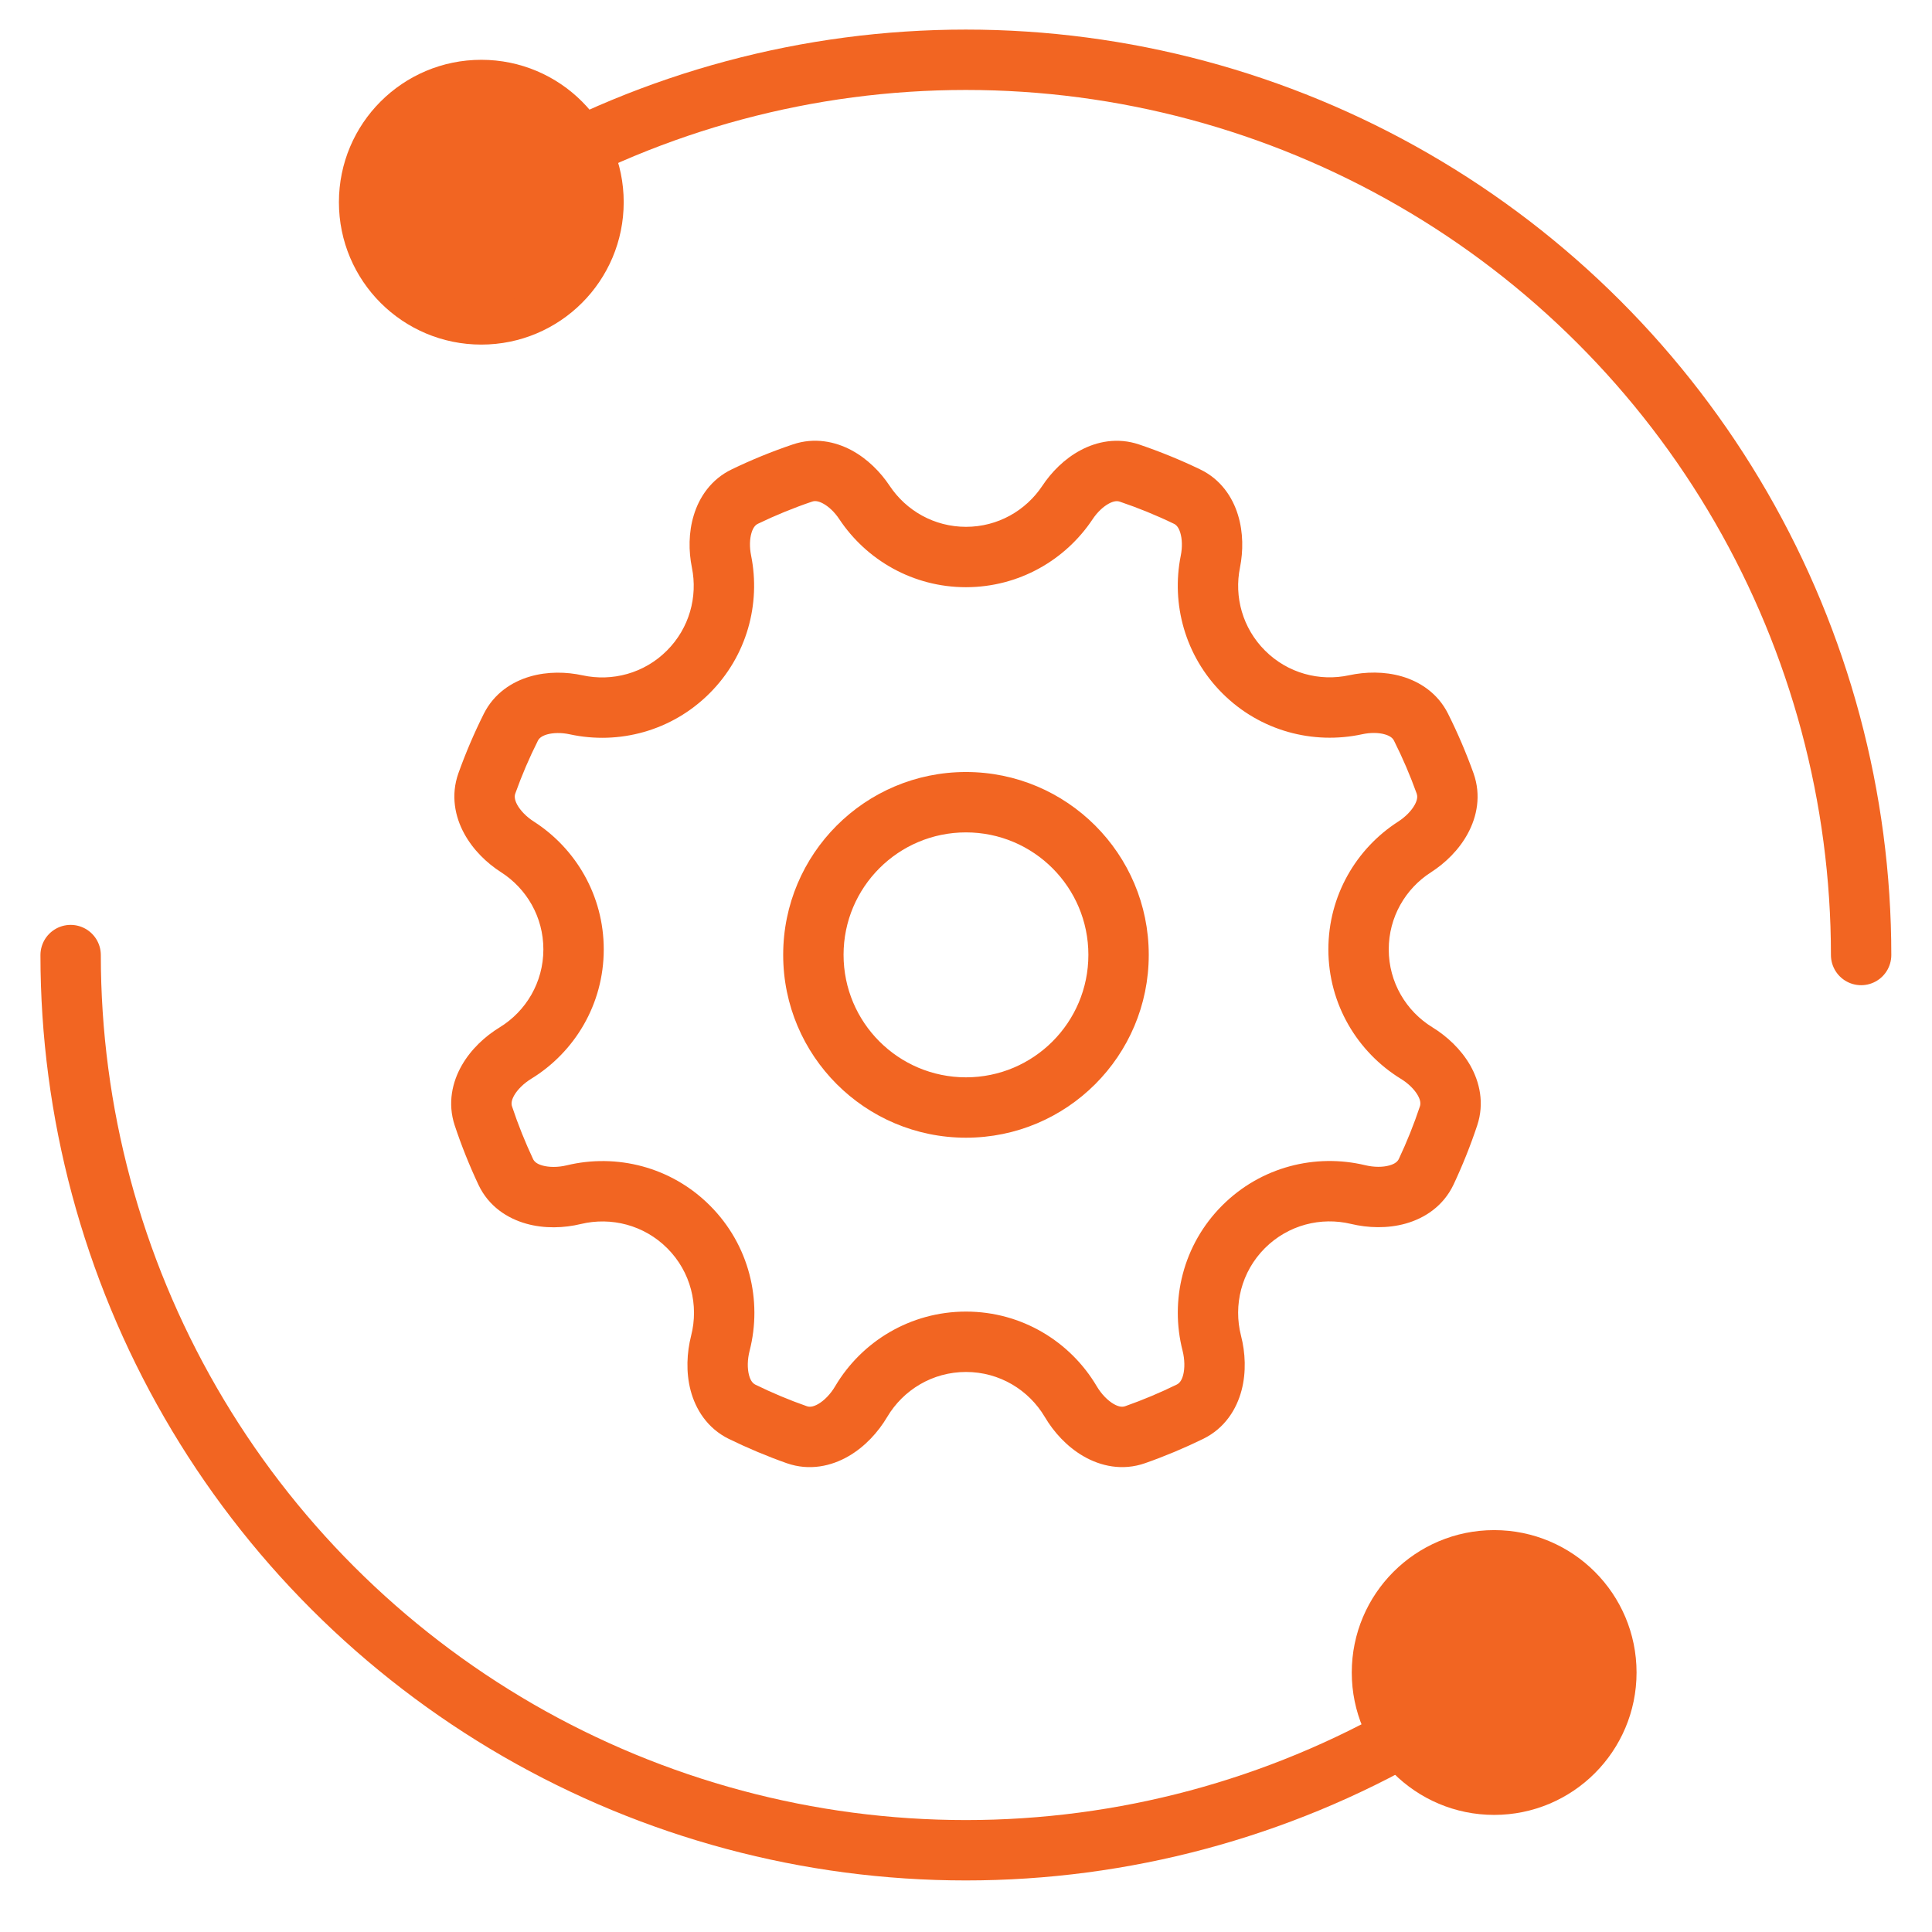
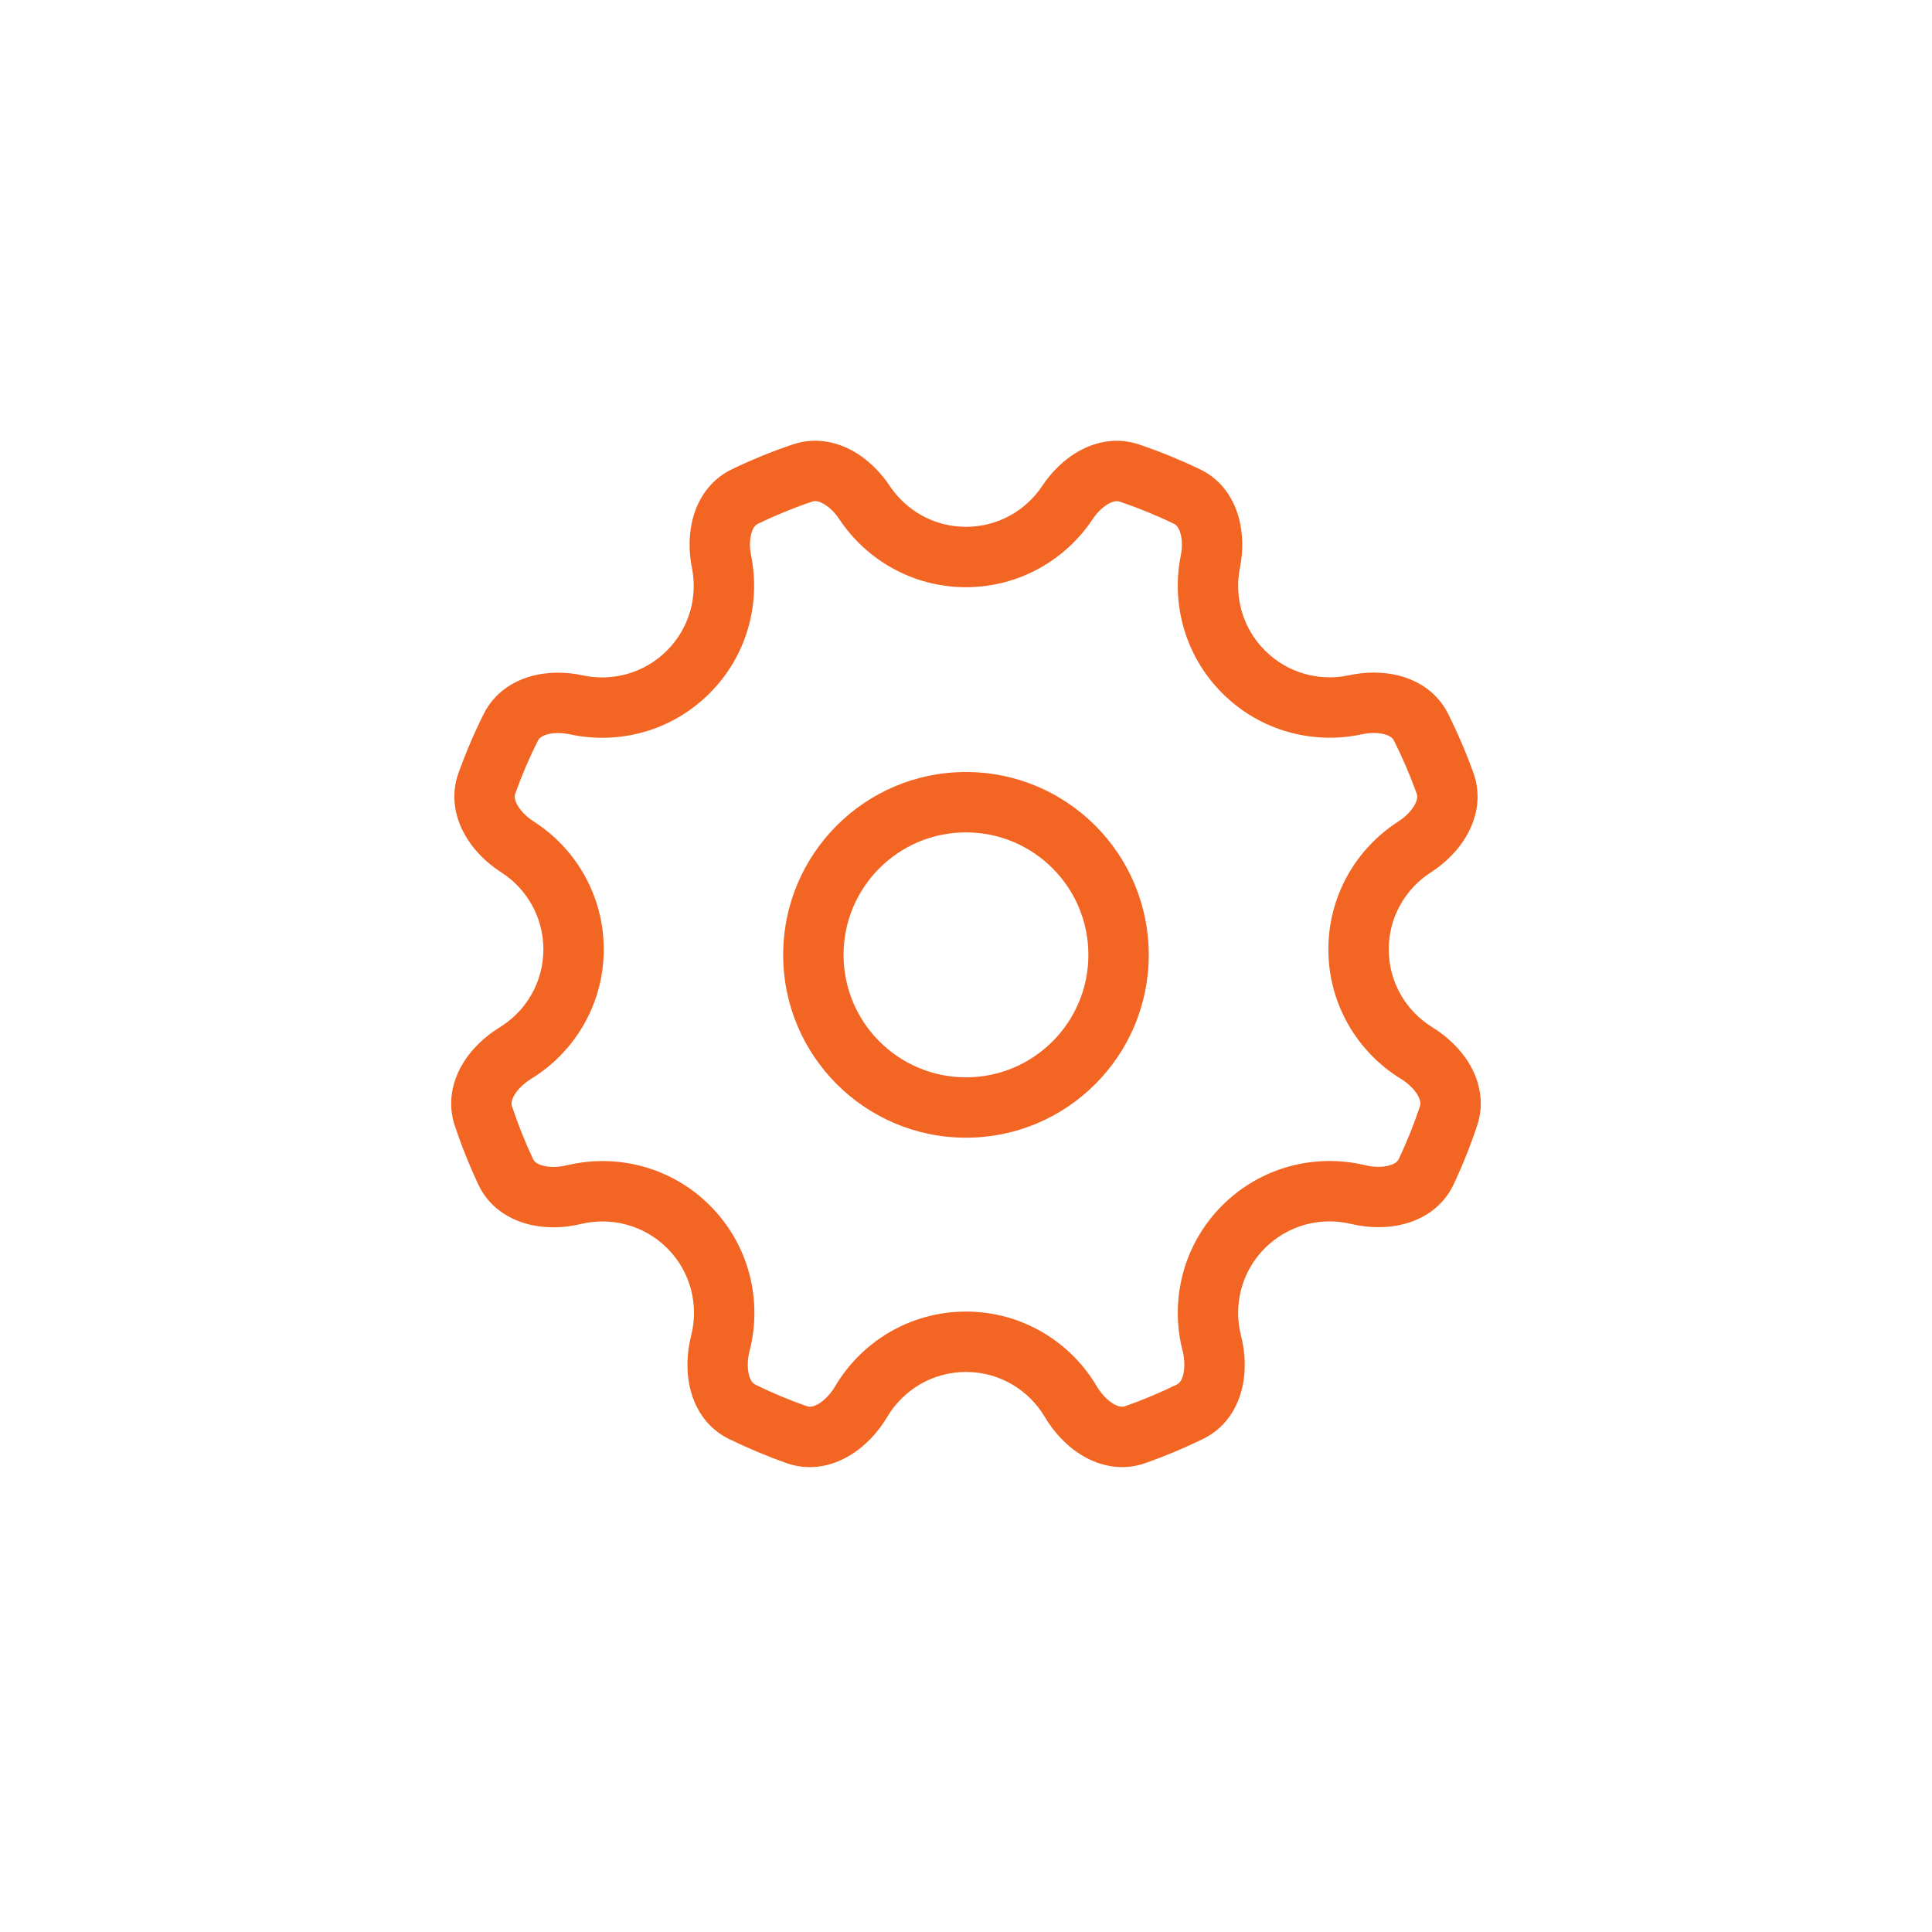
<svg xmlns="http://www.w3.org/2000/svg" width="32" height="32" viewBox="0 0 32 32" fill="none">
  <g clip-path="url(#clip0_350_788)">
    <path d="M16 9.226V9.726H16L16 9.226ZM20.599 11.129L20.245 11.482L20.245 11.482L20.599 11.129ZM22.502 15.725L22.002 15.725V15.725L22.502 15.725ZM20.598 20.319L20.244 19.966L20.244 19.966L20.598 20.319ZM16 22.224L16 21.724H16V22.224ZM11.405 20.321L11.759 19.968L11.759 19.968L11.405 20.321ZM9.5 15.725L10 15.725V15.725L9.5 15.725ZM11.399 11.13L11.753 11.483L11.753 11.483L11.399 11.13ZM15.999 13.287V12.787H15.999L15.999 13.287ZM13.472 15.815H12.972V15.816L13.472 15.815ZM15.999 18.344L15.999 18.844H15.999V18.344ZM18.527 15.815L19.027 15.816V15.815H18.527ZM8.007 18.484L7.532 18.642L8.007 18.484ZM8.536 17.443L8.797 17.869L8.536 17.443ZM9.506 19.787L9.389 19.301L9.506 19.787ZM8.377 19.409L7.924 19.622L8.377 19.409ZM11.932 22.249L11.447 22.124L11.932 22.249ZM18.803 23.763L18.637 23.291L18.803 23.763ZM22.494 19.786L22.377 20.272L22.494 19.786ZM23.465 17.442L23.203 17.869L23.465 17.442ZM23.992 18.483L24.467 18.641L23.992 18.483ZM23.935 12.976L24.406 12.807L23.935 12.976ZM14.264 23.214L14.695 23.469L14.264 23.214ZM13.197 23.763L13.03 24.235L13.197 23.763ZM19.66 8.224L19.443 8.675L19.66 8.224ZM20.047 9.302L19.557 9.204L20.047 9.302ZM17.68 8.323L17.264 8.047L17.68 8.323ZM18.707 7.835L18.867 7.362L18.707 7.835ZM22.453 11.673L22.347 11.184L22.453 11.673ZM23.536 12.044L23.089 12.268L23.536 12.044ZM20.071 22.247L20.555 22.123L20.071 22.247ZM19.71 23.382L19.49 22.933L19.71 23.382ZM11.95 9.302L11.46 9.401L11.95 9.302ZM14.319 8.323L13.902 8.6L14.319 8.323ZM14.319 8.323L13.902 8.6C14.352 9.277 15.124 9.726 16 9.726V9.226V8.726C15.473 8.726 15.008 8.457 14.735 8.046L14.319 8.323ZM16 9.226L16 9.726C16.876 9.725 17.647 9.277 18.097 8.6L17.68 8.323L17.264 8.047C16.991 8.457 16.527 8.726 16 8.726L16 9.226ZM18.707 7.835L18.547 8.309C18.854 8.413 19.154 8.535 19.443 8.675L19.66 8.224L19.877 7.774C19.551 7.617 19.213 7.479 18.867 7.362L18.707 7.835ZM20.047 9.302L19.557 9.204C19.397 10.001 19.626 10.863 20.245 11.482L20.599 11.129L20.952 10.775C20.579 10.402 20.44 9.883 20.538 9.401L20.047 9.302ZM20.599 11.129L20.245 11.482C20.874 12.111 21.752 12.336 22.559 12.162L22.453 11.673L22.347 11.184C21.858 11.29 21.33 11.153 20.952 10.775L20.599 11.129ZM23.536 12.044L23.089 12.268C23.231 12.551 23.357 12.844 23.465 13.145L23.935 12.976L24.406 12.807C24.284 12.468 24.143 12.138 23.983 11.819L23.536 12.044ZM23.43 14.028L23.159 13.608C22.464 14.054 22.002 14.835 22.002 15.725L22.502 15.725L23.002 15.725C23.002 15.19 23.279 14.719 23.7 14.449L23.43 14.028ZM22.502 15.725L22.002 15.725C22.002 16.633 22.484 17.427 23.203 17.869L23.465 17.442L23.726 17.016C23.291 16.749 23.002 16.271 23.002 15.725L22.502 15.725ZM23.992 18.483L23.518 18.325C23.419 18.623 23.302 18.913 23.17 19.194L23.622 19.407L24.075 19.621C24.224 19.304 24.355 18.977 24.467 18.641L23.992 18.483ZM22.494 19.786L22.61 19.299C21.79 19.103 20.887 19.323 20.244 19.966L20.598 20.319L20.951 20.673C21.338 20.287 21.88 20.153 22.377 20.272L22.494 19.786ZM20.598 20.319L20.244 19.966C19.591 20.619 19.374 21.54 19.587 22.371L20.071 22.247L20.555 22.123C20.426 21.619 20.559 21.065 20.951 20.673L20.598 20.319ZM19.71 23.382L19.49 22.933C19.214 23.068 18.929 23.188 18.637 23.291L18.803 23.763L18.969 24.234C19.299 24.118 19.62 23.983 19.931 23.831L19.71 23.382ZM17.735 23.214L18.165 22.96C17.728 22.221 16.923 21.724 16 21.724L16 22.224L16 22.724C16.555 22.724 17.04 23.022 17.305 23.469L17.735 23.214ZM16 22.224V21.724C15.077 21.724 14.271 22.221 13.834 22.959L14.264 23.214L14.695 23.469C14.96 23.022 15.445 22.724 16 22.724V22.224ZM13.197 23.763L13.363 23.291C13.071 23.189 12.787 23.069 12.513 22.935L12.293 23.384L12.072 23.833C12.382 23.984 12.702 24.119 13.03 24.235L13.197 23.763ZM11.932 22.249L12.416 22.373C12.629 21.542 12.412 20.621 11.759 19.968L11.405 20.321L11.052 20.675C11.444 21.067 11.576 21.621 11.447 22.124L11.932 22.249ZM11.405 20.321L11.759 19.968C11.116 19.324 10.211 19.103 9.389 19.301L9.506 19.787L9.623 20.273C10.121 20.154 10.665 20.288 11.052 20.675L11.405 20.321ZM8.377 19.409L8.829 19.197C8.697 18.915 8.58 18.625 8.481 18.326L8.007 18.484L7.532 18.642C7.644 18.978 7.775 19.305 7.924 19.622L8.377 19.409ZM8.536 17.443L8.797 17.869C9.517 17.429 10 16.634 10 15.725L9.5 15.725L9 15.725C9 16.271 8.711 16.75 8.275 17.017L8.536 17.443ZM9.5 15.725L10 15.725C10 14.834 9.537 14.053 8.841 13.607L8.571 14.028L8.301 14.448C8.723 14.719 9 15.189 9 15.725L9.5 15.725ZM8.064 12.975L8.535 13.143C8.642 12.843 8.767 12.551 8.909 12.269L8.461 12.045L8.014 11.821C7.855 12.139 7.714 12.468 7.593 12.806L8.064 12.975ZM9.545 11.674L9.439 12.163C10.246 12.338 11.124 12.112 11.753 11.483L11.399 11.13L11.046 10.776C10.668 11.155 10.139 11.291 9.651 11.186L9.545 11.674ZM11.399 11.13L11.753 11.483C12.373 10.864 12.601 10.001 12.441 9.203L11.95 9.302L11.46 9.401C11.558 9.884 11.419 10.403 11.046 10.776L11.399 11.13ZM12.337 8.224L12.554 8.675C12.844 8.535 13.144 8.412 13.452 8.308L13.292 7.834L13.132 7.361C12.785 7.478 12.447 7.616 12.12 7.774L12.337 8.224ZM15.999 13.287L15.999 12.787C14.327 12.787 12.972 14.143 12.972 15.815H13.472H13.972C13.972 14.695 14.879 13.787 15.999 13.787L15.999 13.287ZM13.472 15.815L12.972 15.816C12.972 17.487 14.327 18.843 15.999 18.844L15.999 18.344L15.999 17.844C14.88 17.843 13.972 16.936 13.972 15.815L13.472 15.815ZM15.999 18.344V18.844C17.672 18.844 19.027 17.488 19.027 15.816L18.527 15.815L18.027 15.815C18.027 16.936 17.119 17.844 15.999 17.844V18.344ZM18.527 15.815H19.027C19.027 14.143 17.672 12.787 15.999 12.787V13.287V13.787C17.119 13.787 18.027 14.695 18.027 15.815H18.527ZM8.461 12.045L8.909 12.269C8.927 12.233 8.964 12.193 9.059 12.165C9.16 12.136 9.298 12.132 9.439 12.163L9.545 11.674L9.651 11.186C9.38 11.127 9.071 11.12 8.78 11.205C8.483 11.291 8.185 11.481 8.014 11.821L8.461 12.045ZM8.571 14.028L8.841 13.607C8.716 13.527 8.618 13.423 8.566 13.328C8.518 13.238 8.521 13.182 8.535 13.143L8.064 12.975L7.593 12.806C7.462 13.174 7.537 13.528 7.688 13.805C7.835 14.076 8.063 14.296 8.301 14.448L8.571 14.028ZM8.007 18.484L8.481 18.326C8.468 18.287 8.466 18.231 8.517 18.142C8.571 18.048 8.671 17.947 8.797 17.869L8.536 17.443L8.275 17.017C8.034 17.164 7.801 17.379 7.648 17.647C7.492 17.92 7.409 18.272 7.532 18.642L8.007 18.484ZM9.506 19.787L9.389 19.301C9.241 19.337 9.094 19.335 8.986 19.305C8.884 19.277 8.847 19.234 8.829 19.197L8.377 19.409L7.924 19.622C8.094 19.984 8.407 20.181 8.716 20.268C9.018 20.353 9.342 20.341 9.623 20.273L9.506 19.787ZM12.293 23.384L12.513 22.935C12.475 22.916 12.433 22.878 12.406 22.776C12.377 22.667 12.378 22.52 12.416 22.373L11.932 22.249L11.447 22.124C11.376 22.404 11.359 22.727 11.439 23.031C11.521 23.341 11.714 23.657 12.072 23.833L12.293 23.384ZM18.803 23.763L18.637 23.291C18.597 23.305 18.539 23.308 18.447 23.255C18.348 23.198 18.243 23.092 18.165 22.96L17.735 23.214L17.305 23.469C17.453 23.72 17.672 23.962 17.946 24.12C18.226 24.282 18.589 24.368 18.969 24.234L18.803 23.763ZM23.622 19.407L23.17 19.194C23.152 19.232 23.114 19.275 23.013 19.303C22.905 19.334 22.758 19.335 22.61 19.299L22.494 19.786L22.377 20.272C22.658 20.339 22.981 20.351 23.283 20.266C23.592 20.179 23.904 19.981 24.075 19.621L23.622 19.407ZM23.465 17.442L23.203 17.869C23.329 17.946 23.429 18.047 23.483 18.142C23.533 18.23 23.531 18.286 23.518 18.325L23.992 18.483L24.467 18.641C24.59 18.271 24.507 17.92 24.352 17.646C24.199 17.379 23.967 17.164 23.726 17.016L23.465 17.442ZM23.935 12.976L23.465 13.145C23.478 13.183 23.482 13.239 23.433 13.329C23.381 13.424 23.284 13.527 23.159 13.608L23.43 14.028L23.7 14.449C23.938 14.296 24.166 14.076 24.312 13.805C24.462 13.528 24.537 13.175 24.406 12.807L23.935 12.976ZM14.264 23.214L13.834 22.959C13.756 23.092 13.651 23.198 13.552 23.255C13.46 23.308 13.402 23.305 13.363 23.291L13.197 23.763L13.03 24.235C13.41 24.368 13.773 24.282 14.053 24.12C14.327 23.962 14.546 23.72 14.695 23.469L14.264 23.214ZM19.66 8.224L19.443 8.675C19.48 8.692 19.52 8.729 19.549 8.823C19.58 8.924 19.586 9.062 19.557 9.204L20.047 9.302L20.538 9.401C20.592 9.129 20.594 8.82 20.505 8.53C20.415 8.235 20.221 7.939 19.877 7.774L19.66 8.224ZM17.68 8.323L18.097 8.6C18.176 8.481 18.276 8.389 18.368 8.34C18.454 8.294 18.508 8.296 18.547 8.309L18.707 7.835L18.867 7.362C18.509 7.241 18.166 7.313 17.896 7.458C17.631 7.599 17.416 7.818 17.264 8.047L17.68 8.323ZM22.453 11.673L22.559 12.162C22.7 12.131 22.838 12.134 22.939 12.164C23.033 12.191 23.071 12.232 23.089 12.268L23.536 12.044L23.983 11.819C23.812 11.479 23.514 11.289 23.217 11.203C22.927 11.119 22.617 11.126 22.347 11.184L22.453 11.673ZM20.071 22.247L19.587 22.371C19.624 22.518 19.625 22.666 19.597 22.774C19.57 22.876 19.528 22.914 19.49 22.933L19.71 23.382L19.931 23.831C20.289 23.655 20.482 23.339 20.564 23.029C20.644 22.726 20.627 22.403 20.555 22.123L20.071 22.247ZM11.95 9.302L12.441 9.203C12.412 9.061 12.417 8.924 12.448 8.823C12.477 8.729 12.518 8.692 12.554 8.675L12.337 8.224L12.12 7.774C11.777 7.939 11.582 8.235 11.492 8.531C11.403 8.82 11.405 9.13 11.46 9.401L11.95 9.302ZM14.319 8.323L14.735 8.046C14.583 7.818 14.368 7.599 14.103 7.457C13.833 7.313 13.49 7.24 13.132 7.361L13.292 7.834L13.452 8.308C13.491 8.295 13.545 8.293 13.631 8.339C13.723 8.388 13.823 8.48 13.902 8.6L14.319 8.323Z" fill="#F26522" />
-     <path d="M30.826 15.818C30.826 13.215 30.14 10.658 28.839 8.404C27.538 6.15 25.666 4.278 23.412 2.977C21.157 1.675 18.601 0.99 15.998 0.99C13.395 0.99 10.838 1.675 8.584 2.977" stroke="#F26522" stroke-linecap="round" />
-     <circle cx="7.972" cy="3.349" r="2.025" fill="#F26522" stroke="#F26522" stroke-width="0.667" />
-     <path d="M1.17 15.819C1.17 18.421 1.855 20.978 3.157 23.233C4.458 25.487 6.33 27.358 8.584 28.66C10.838 29.961 13.395 30.646 15.998 30.646C18.601 30.646 21.158 29.961 23.412 28.66" stroke="#F26522" stroke-linecap="round" />
-     <circle cx="24.748" cy="27.702" r="2.025" fill="#F26522" stroke="#F26522" stroke-width="0.667" />
  </g>
  <defs>
    <clipPath id="clip0_350_788">
      <path d="M-0.002 2.4C-0.002 1.075 1.073 0 2.398 0H29.602C30.927 0 32.002 1.075 32.002 2.4V29.6C32.002 30.925 30.927 32 29.602 32H2.398C1.073 32 -0.002 30.925 -0.002 29.6V2.4Z" fill="white" />
    </clipPath>
  </defs>
</svg>